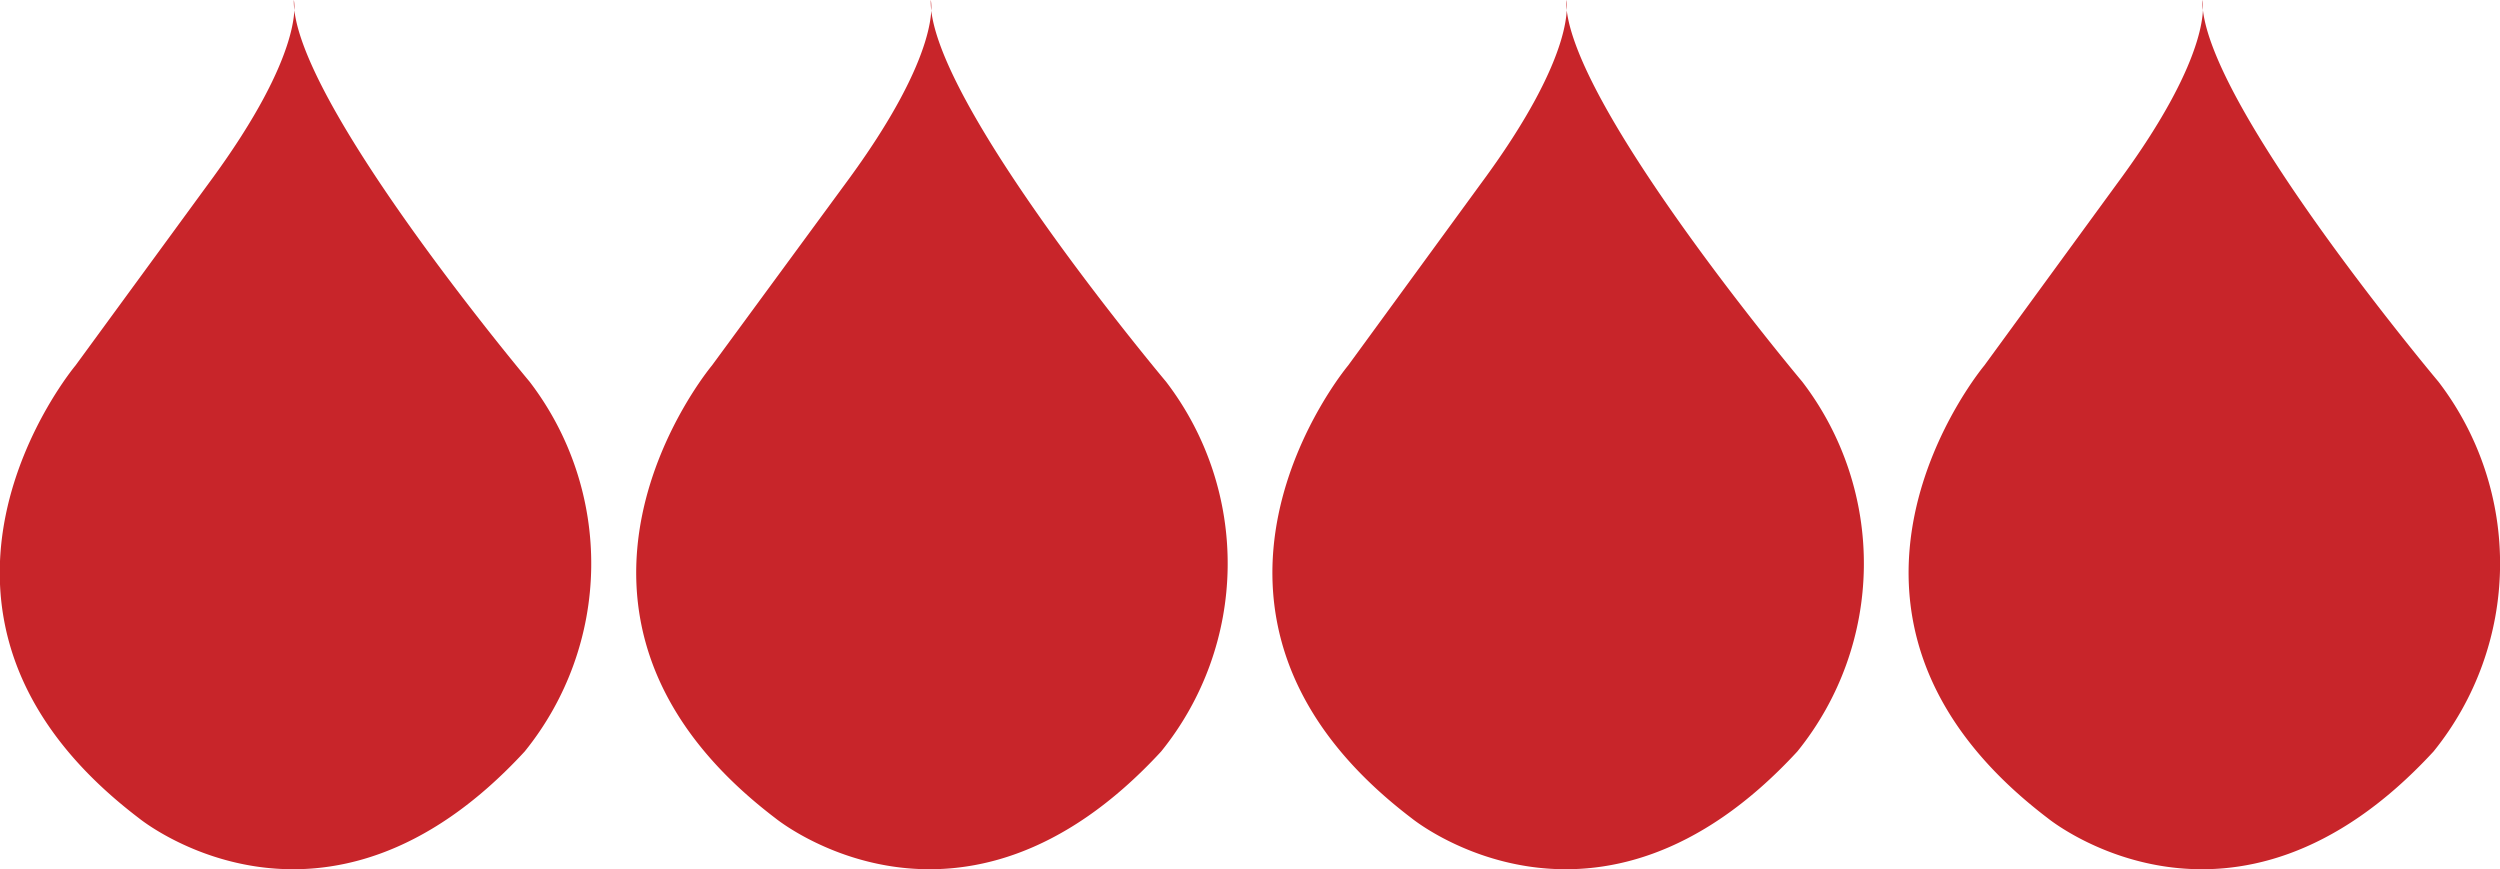
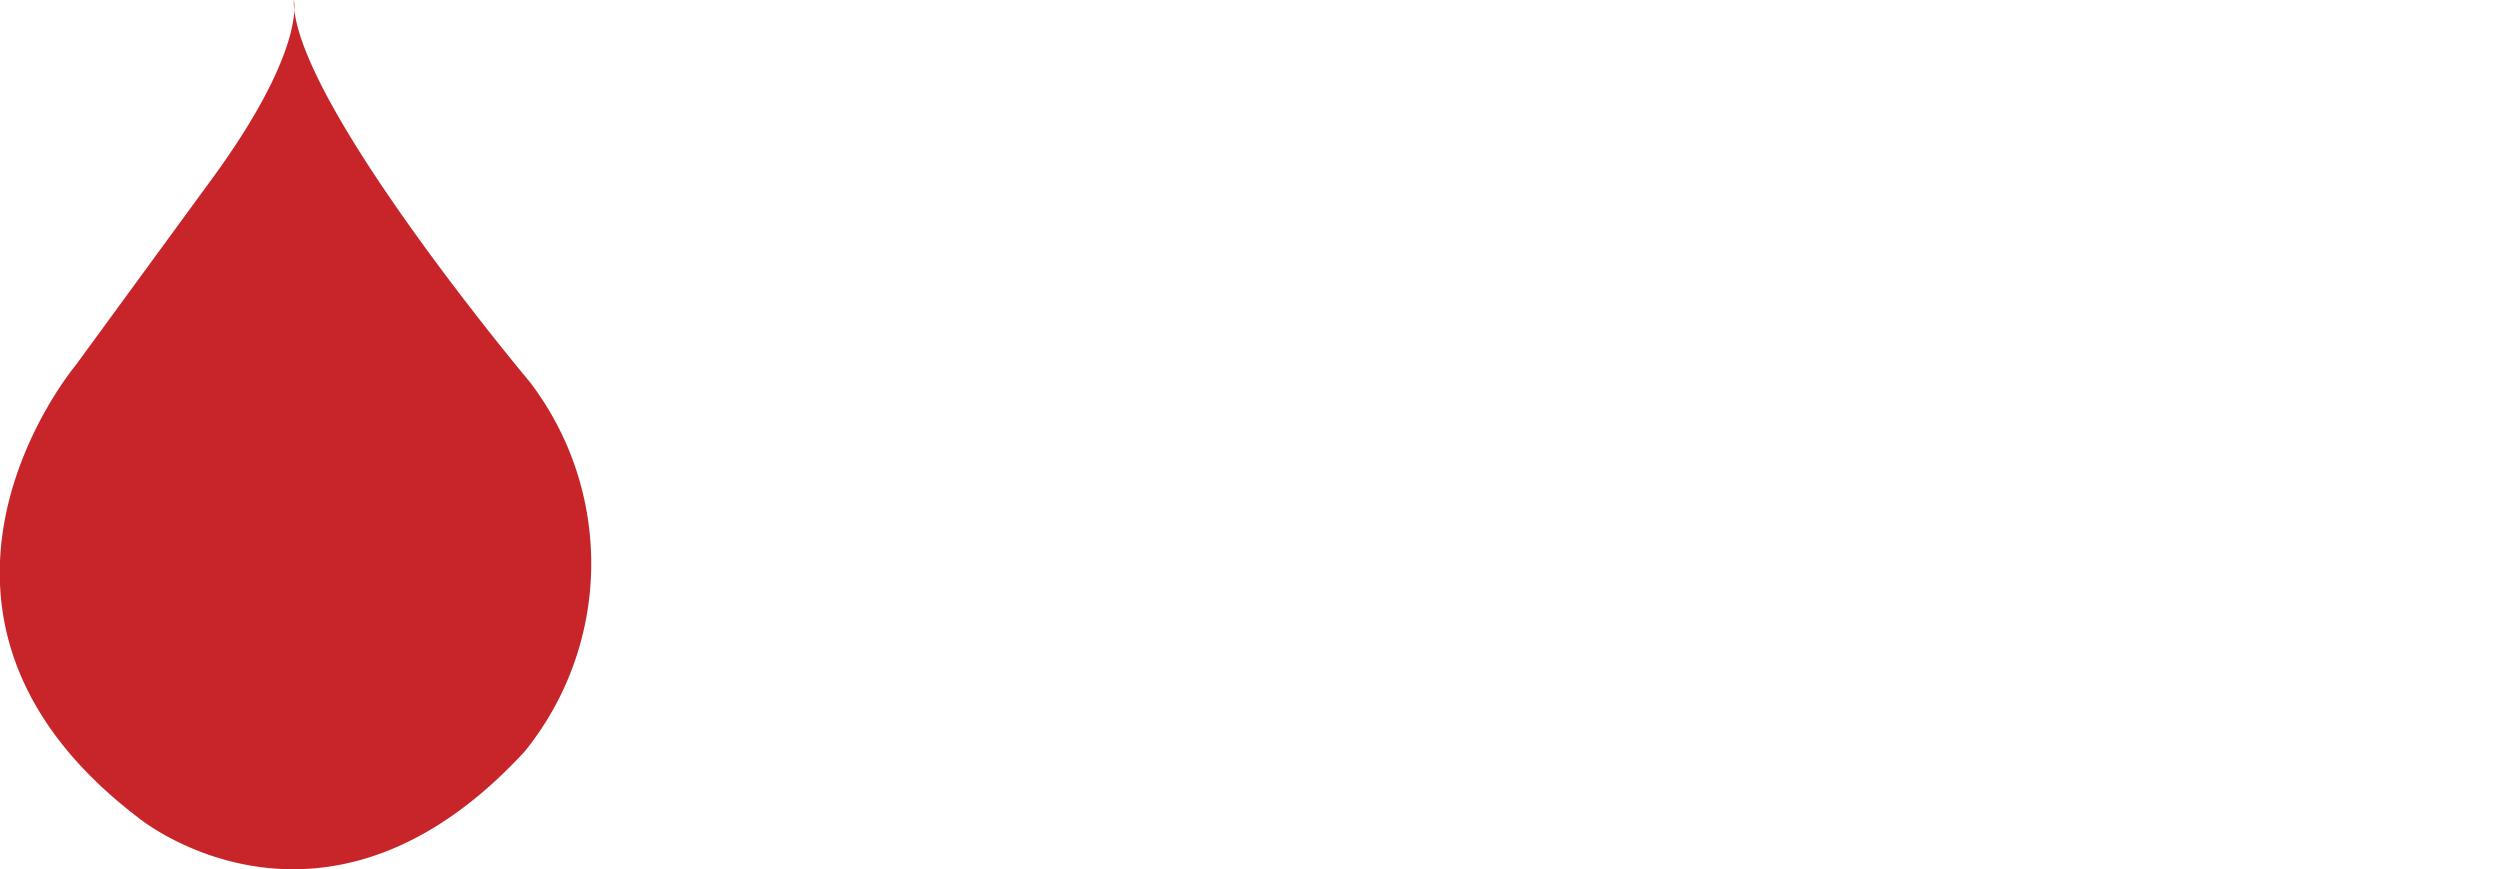
<svg xmlns="http://www.w3.org/2000/svg" viewBox="0 0 99.38 34.55">
  <defs>
    <style>.cls-1{fill:#c8252a;}</style>
  </defs>
  <g id="图层_2" data-name="图层 2">
    <g id="图层_1-2" data-name="图层 1">
      <g id="图层_2-2" data-name="图层 2">
        <g id="图层_1-2-2" data-name="图层 1-2">
-           <path class="cls-1" d="M37,0s.53,2-3.4,7.31L28.3,14.53s-8.23,9.82,2.53,18c0,0,7.35,6,15.33-2.66a11.88,11.88,0,0,0,.19-14.7S36.88,3.91,37,0Z" />
-         </g>
+           </g>
      </g>
      <g id="图层_2-3" data-name="图层 2">
        <g id="图层_1-2-3" data-name="图层 1-2">
-           <path class="cls-1" d="M62.26,0s.53,2-3.4,7.31l-5.27,7.22s-8.23,9.82,2.53,18c0,0,7.35,6,15.33-2.66a11.88,11.88,0,0,0,.19-14.7S62.17,3.91,62.26,0Z" />
-         </g>
+           </g>
      </g>
      <g id="图层_2-4" data-name="图层 2">
        <g id="图层_1-2-4" data-name="图层 1-2">
          <path class="cls-1" d="M11.68,0s.53,2-3.4,7.31L3,14.53s-8.23,9.82,2.53,18c0,0,7.35,6,15.33-2.66a11.88,11.88,0,0,0,.19-14.7S11.59,3.91,11.68,0Z" />
        </g>
      </g>
      <g id="图层_2-5" data-name="图层 2">
        <g id="图层_1-2-5" data-name="图层 1-2">
-           <path class="cls-1" d="M87.55,0s.53,2-3.4,7.31l-5.27,7.22s-8.23,9.82,2.53,18c0,0,7.35,6,15.33-2.66a11.88,11.88,0,0,0,.19-14.7S87.46,3.91,87.55,0Z" />
-         </g>
+           </g>
      </g>
    </g>
  </g>
</svg>